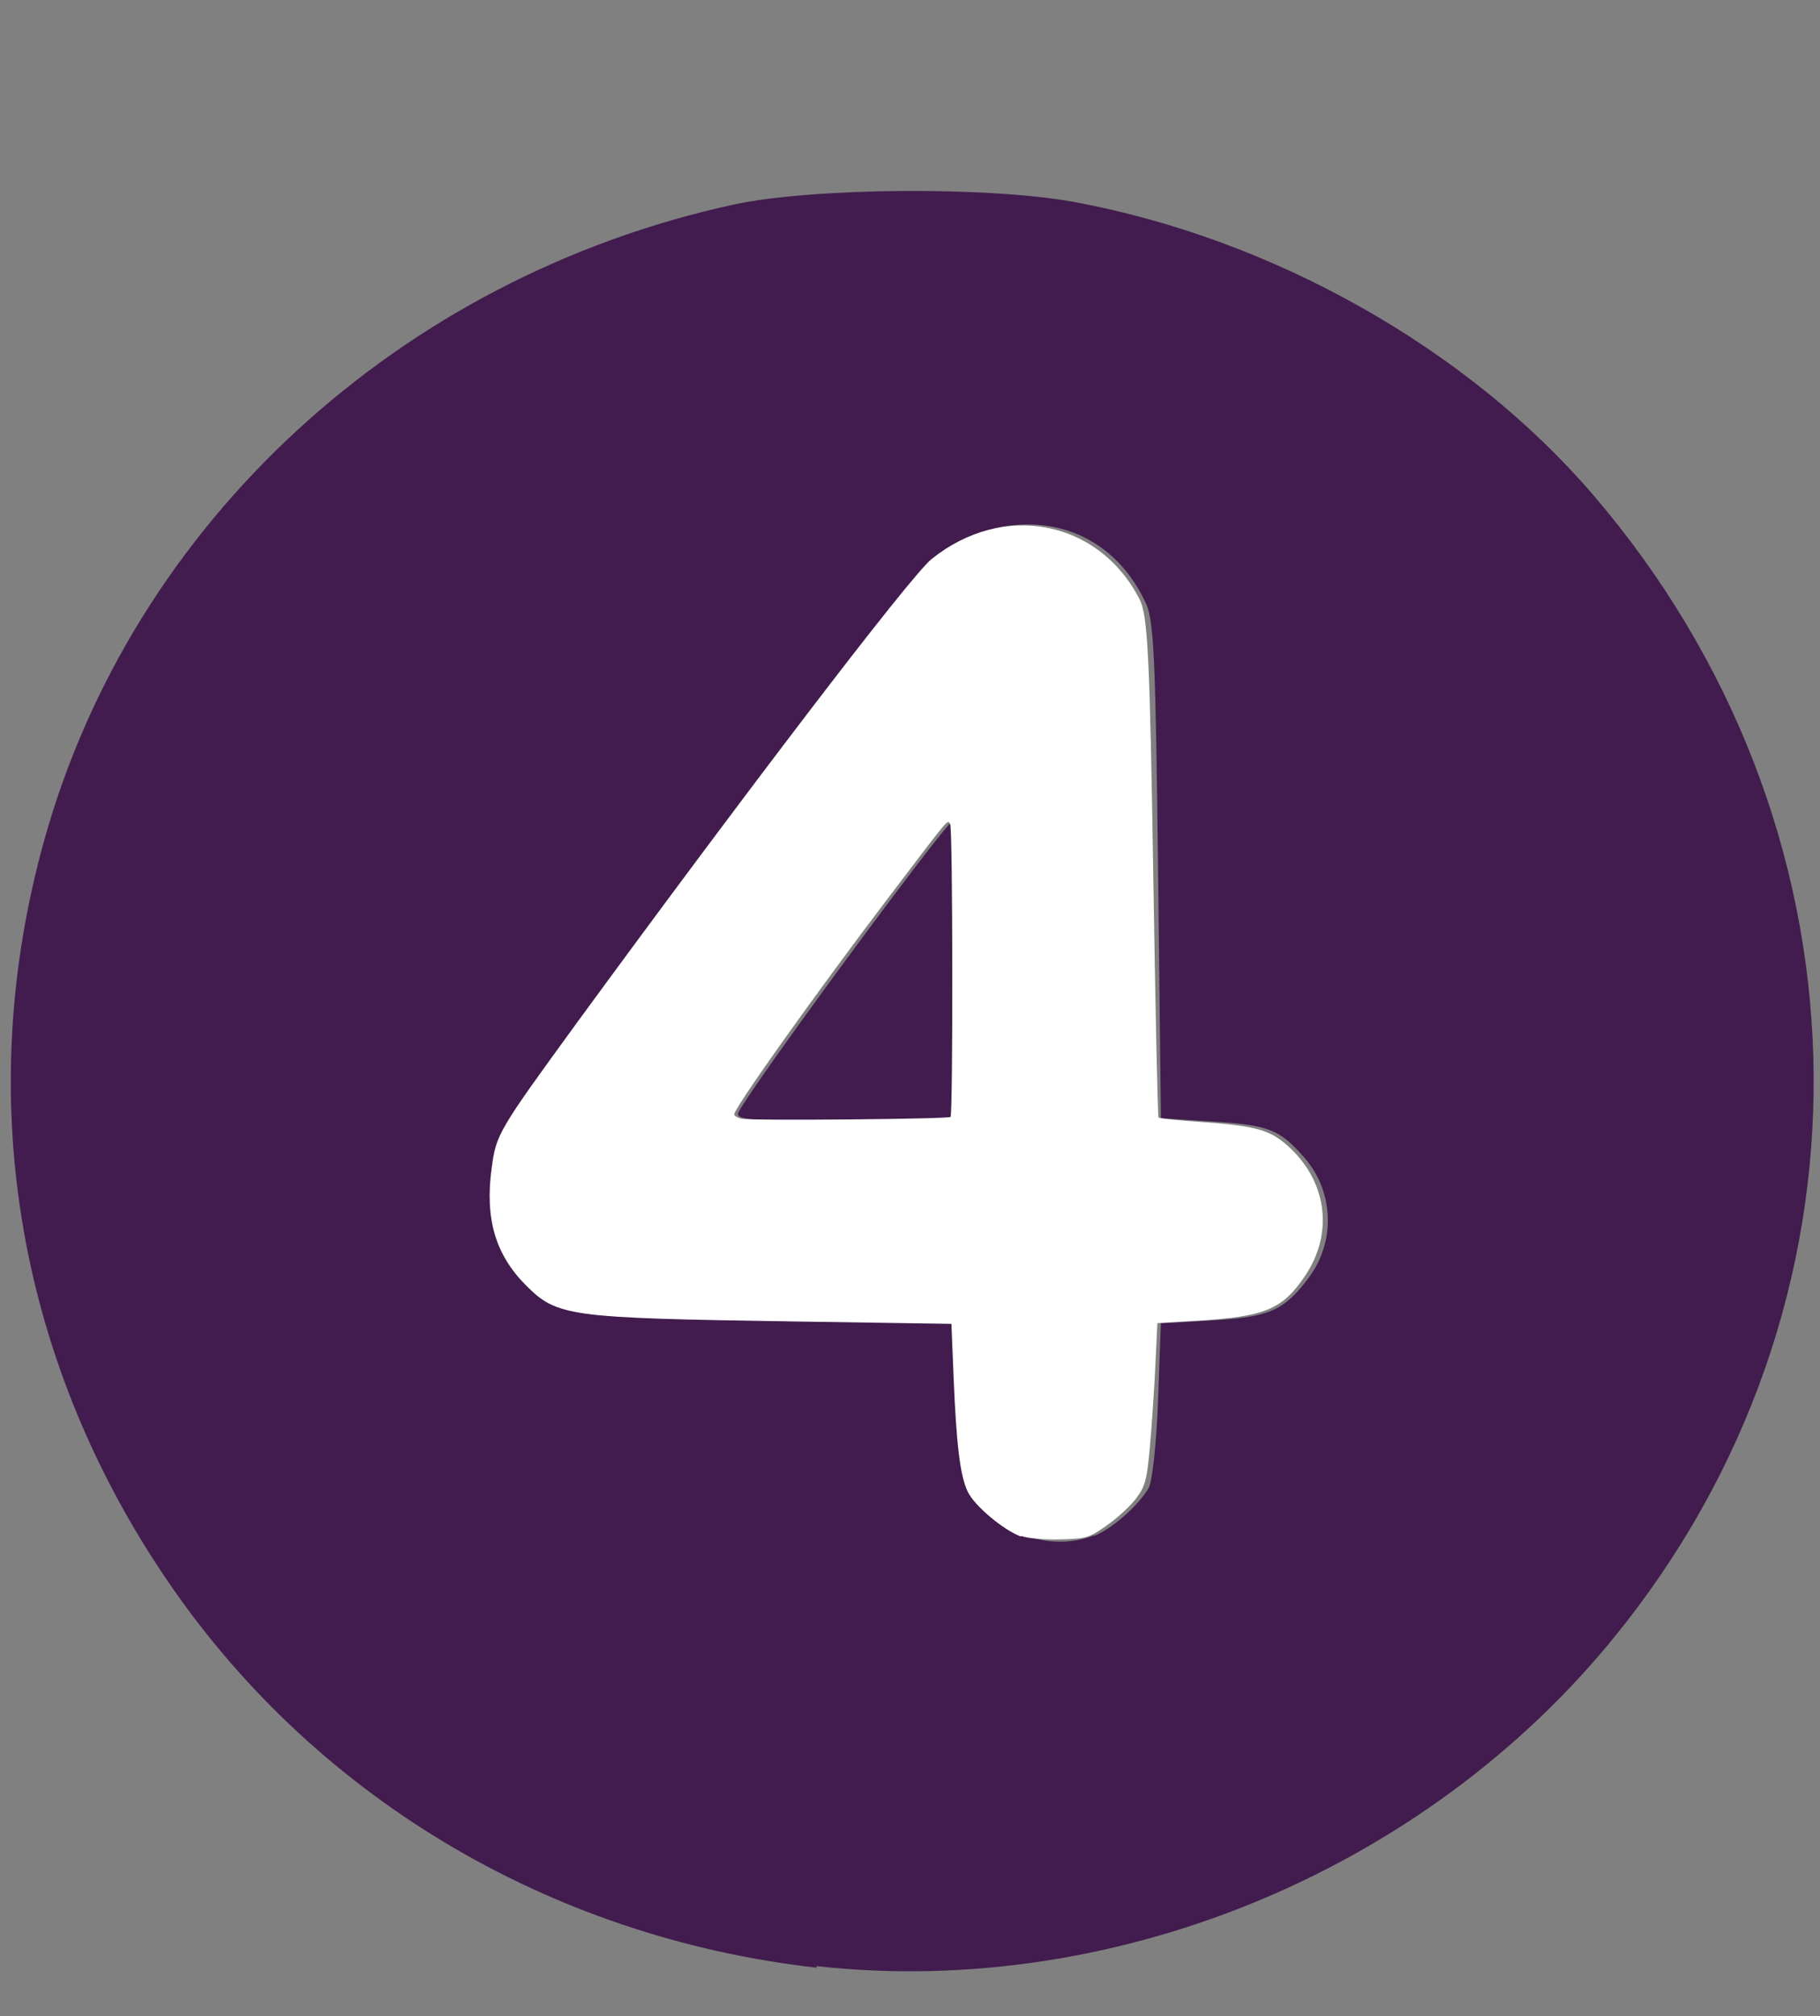
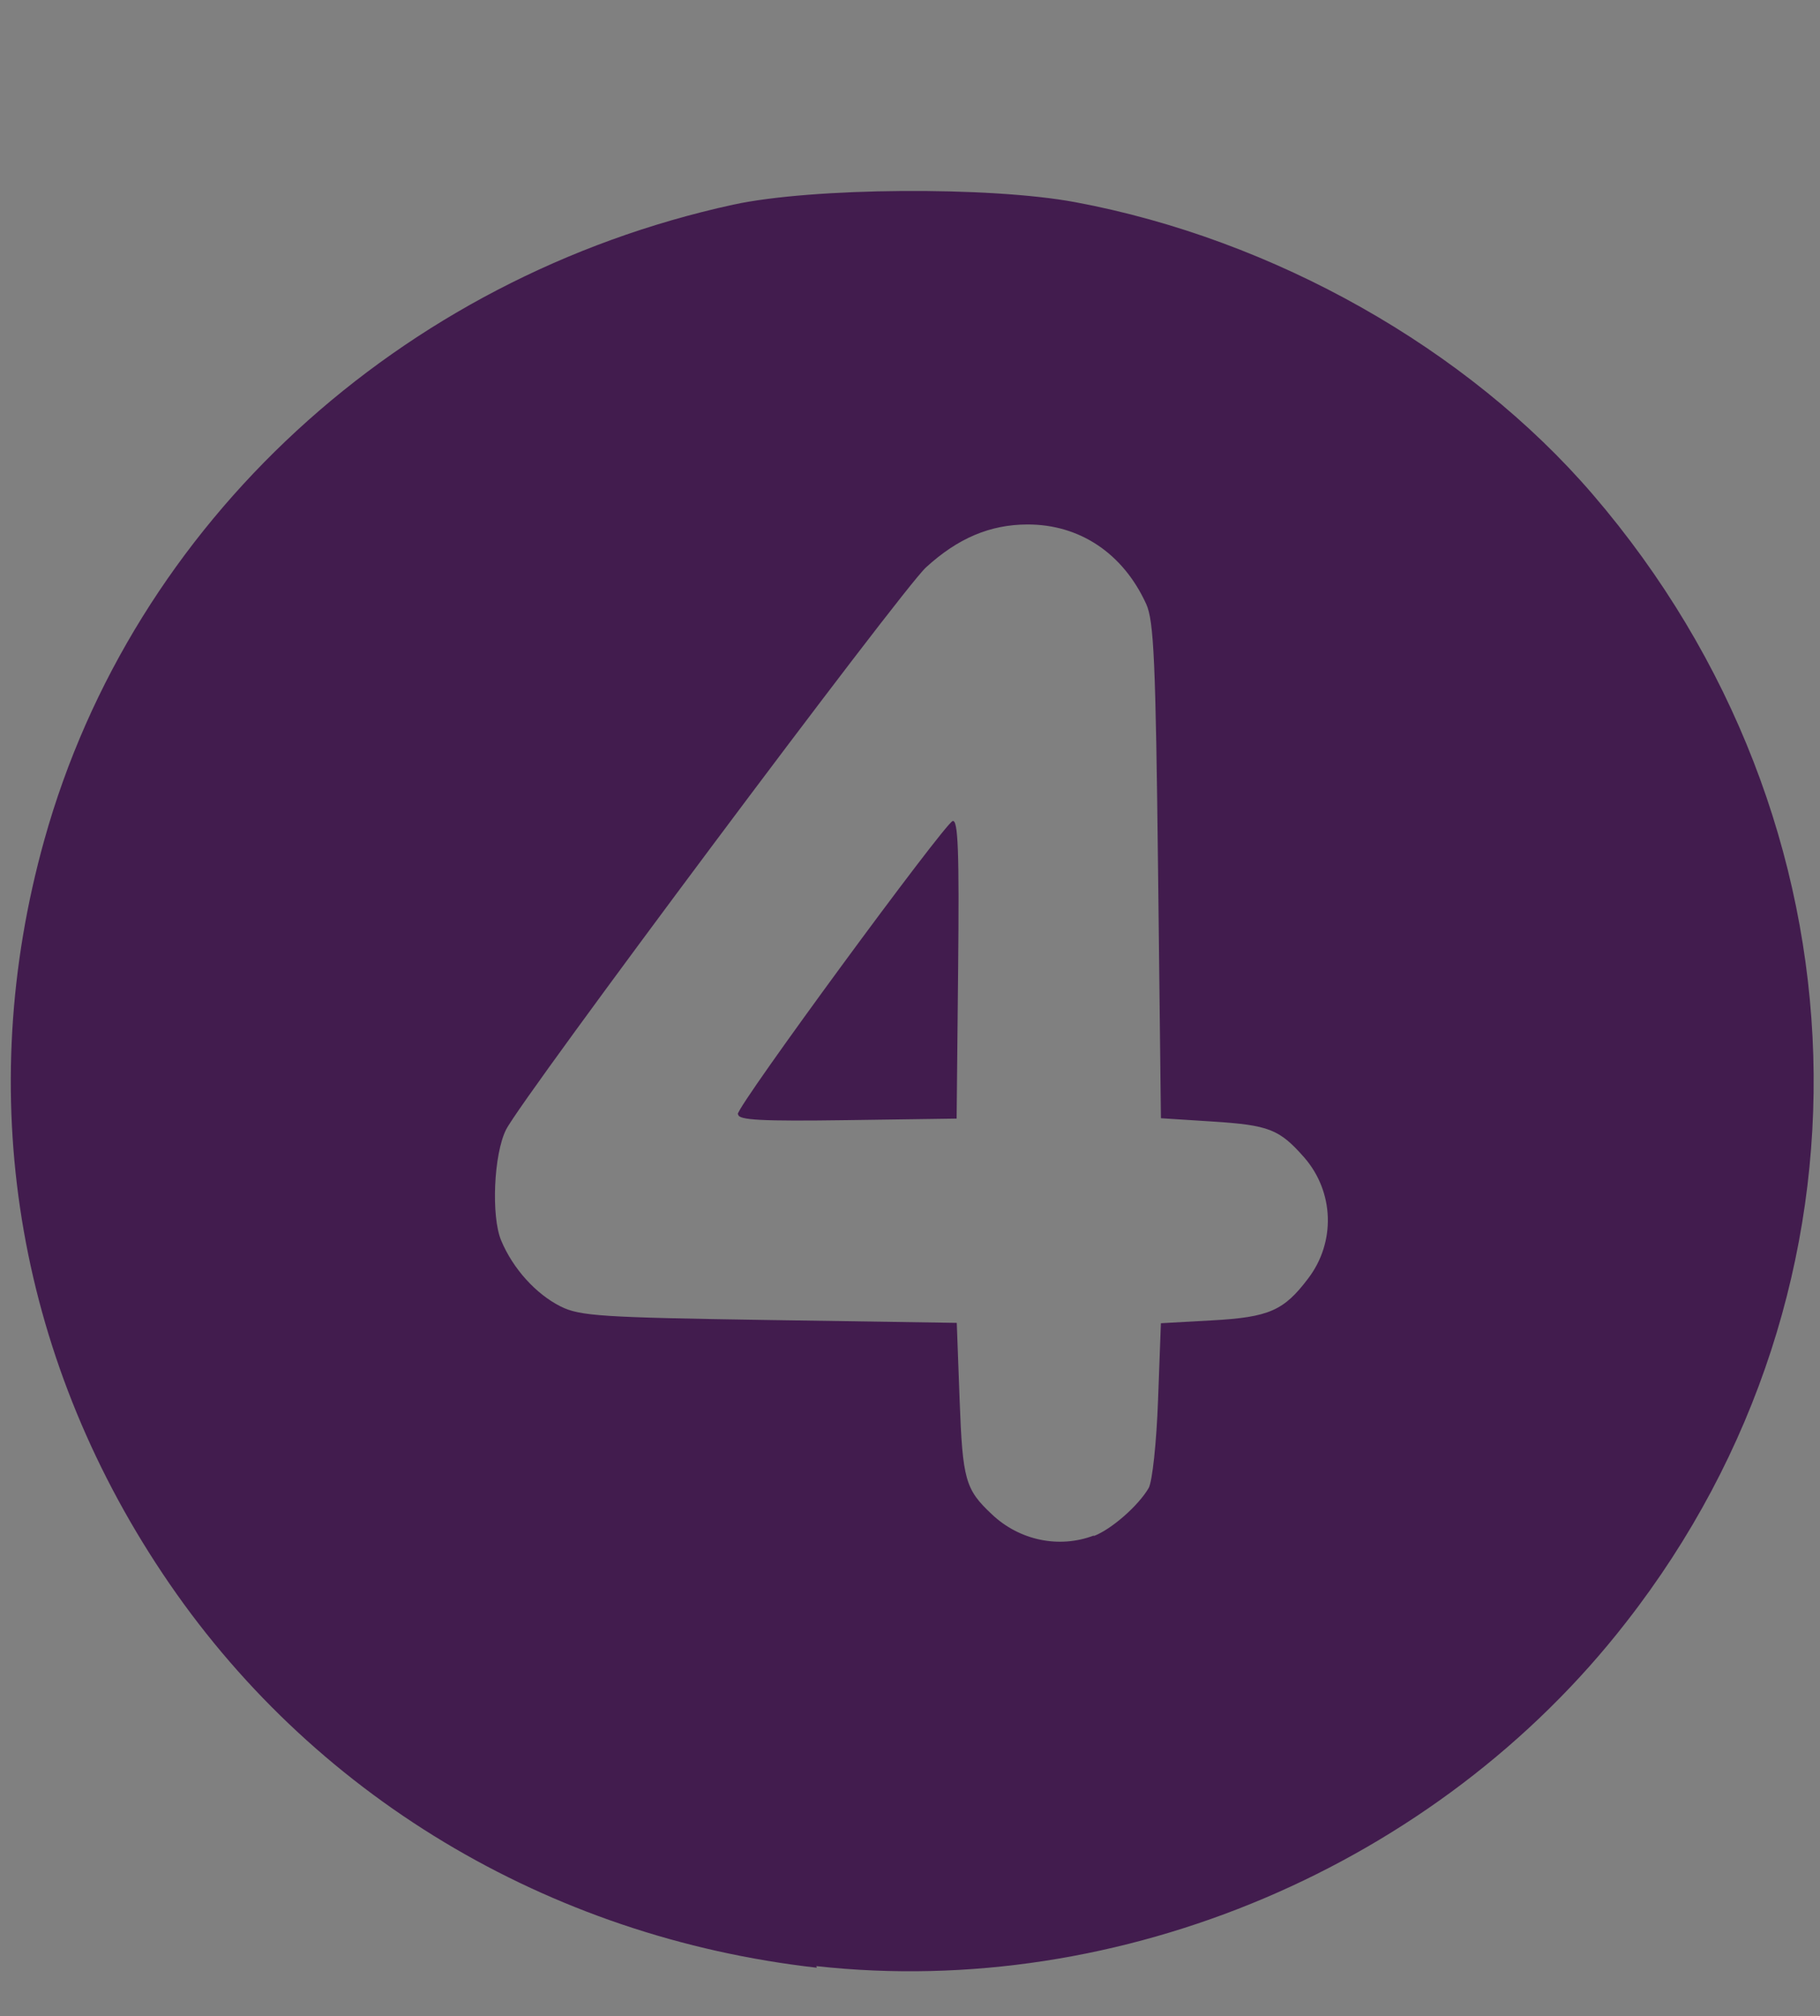
<svg xmlns="http://www.w3.org/2000/svg" width="205" height="227" version="1.1" viewBox="0 0 205 227">
  <rect x="0" y="0" width="205" height="227" fill="#808080" stroke="none" />
  <g transform="translate(-274 2.54)">
    <path d="m366 219c-30.3-3.43-57.1-19.5-73.7-44.4-16.5-24.7-21.3-54-13.3-82.6 9.97-35.7 40-63.3 77.6-71.5 8.91-1.93 28.9-2.07 38.5-0.279 22.4 4.17 44.2 16.5 58.3 32.9 31.7 36.9 33.3 89.2 3.75 127-21.3 27.4-56.9 42.5-91.2 38.7zm31.2-48.6c1.98-0.748 5.01-3.4 6.18-5.4 0.414-0.711 0.887-5.12 1.06-9.92l0.32-8.64 5.79-0.323c6.39-0.356 8.06-1.09 10.8-4.72 3.11-4.08 2.93-9.73-0.427-13.6-2.82-3.21-3.98-3.66-10.4-4.07l-5.76-0.368-0.32-27.8c-0.272-23.7-0.473-28.2-1.34-30.1-2.61-5.71-7.5-8.97-13.4-8.95-4.19 0.017-7.8 1.54-11.4 4.83-2.69 2.43-45.5 59.7-47.3 63.3-1.39 2.75-1.7 9.78-0.546 12.5 1.32 3.16 3.92 6.03 6.71 7.42 2.16 1.07 4.58 1.23 23.5 1.52l21.1 0.32 0.321 8.64c0.335 9.02 0.632 10.1 3.62 12.9 3.11 2.96 7.59 3.89 11.5 2.4zm-40.1-47.5c0.026-1.08 23.2-32.6 24.2-33 0.619-0.206 0.755 3.42 0.622 16.6l-0.171 16.9-12.3 0.174c-9.64 0.136-12.3-3e-3 -12.3-0.64z" style="fill:#421c4e;stroke-width:.64" />
-     <path transform="translate(274 -2.54)" d="m115 173c-2.03-0.764-5.26-3.49-6-5.06-0.856-1.8-1.27-5.2-1.59-12.9l-0.244-5.99-17.9-0.273c-25.2-0.385-26.5-0.552-30-4.04-3.46-3.46-4.66-7.51-3.89-13.2 0.52-3.86 0.672-4.12 9.76-16.6 18-24.6 37.4-50.1 39.8-52 8.05-6.47 18.8-4.42 23.4 4.49 0.959 1.84 1.17 6.2 1.58 31.9 0.226 14.5 0.486 26.4 0.578 26.5 0.092 0.092 2.2 0.309 4.68 0.483 6.16 0.431 7.8 0.87 9.79 2.62 4.53 3.99 5.32 9.93 1.98 14.8-2.52 3.7-4.49 4.51-12.1 4.97l-4.48 0.267-0.23 4.84c-0.126 2.66-0.401 6.74-0.61 9.06-0.335 3.72-0.512 4.4-1.49 5.75-0.61 0.842-2.09 2.23-3.29 3.07-2.08 1.47-2.33 1.55-5.32 1.63-1.78 0.049-3.69-0.12-4.4-0.391zm-7.94-47.2c0.294-0.294 0.263-32.5-0.032-33-0.327-0.53 0.162-1.11-6.73 7.96-8.44 11.1-17.6 24-17.6 24.7 0 0.17 0.389 0.396 0.864 0.502 1.04 0.233 23.3 0.033 23.5-0.212z" style="fill:#fff;stop-color:#000000;stroke-width:.145" />
  </g>
</svg>